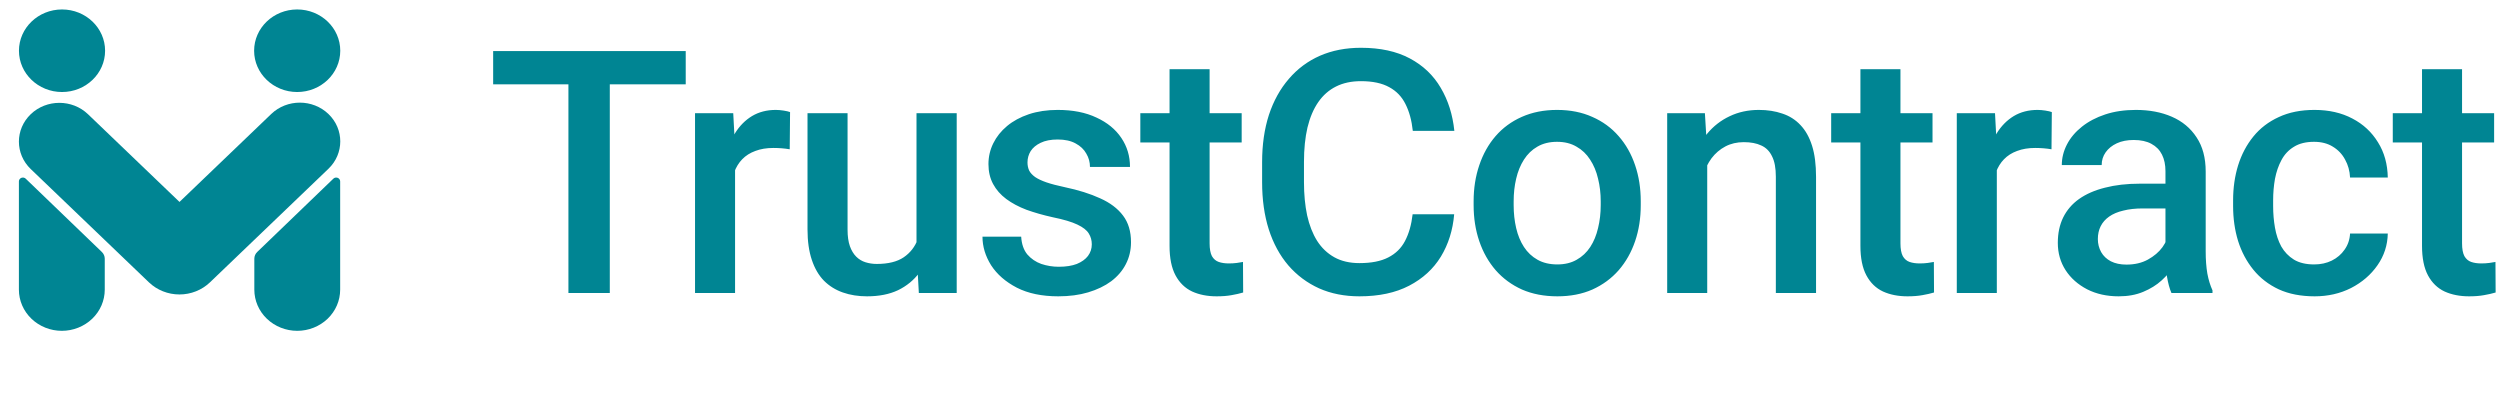
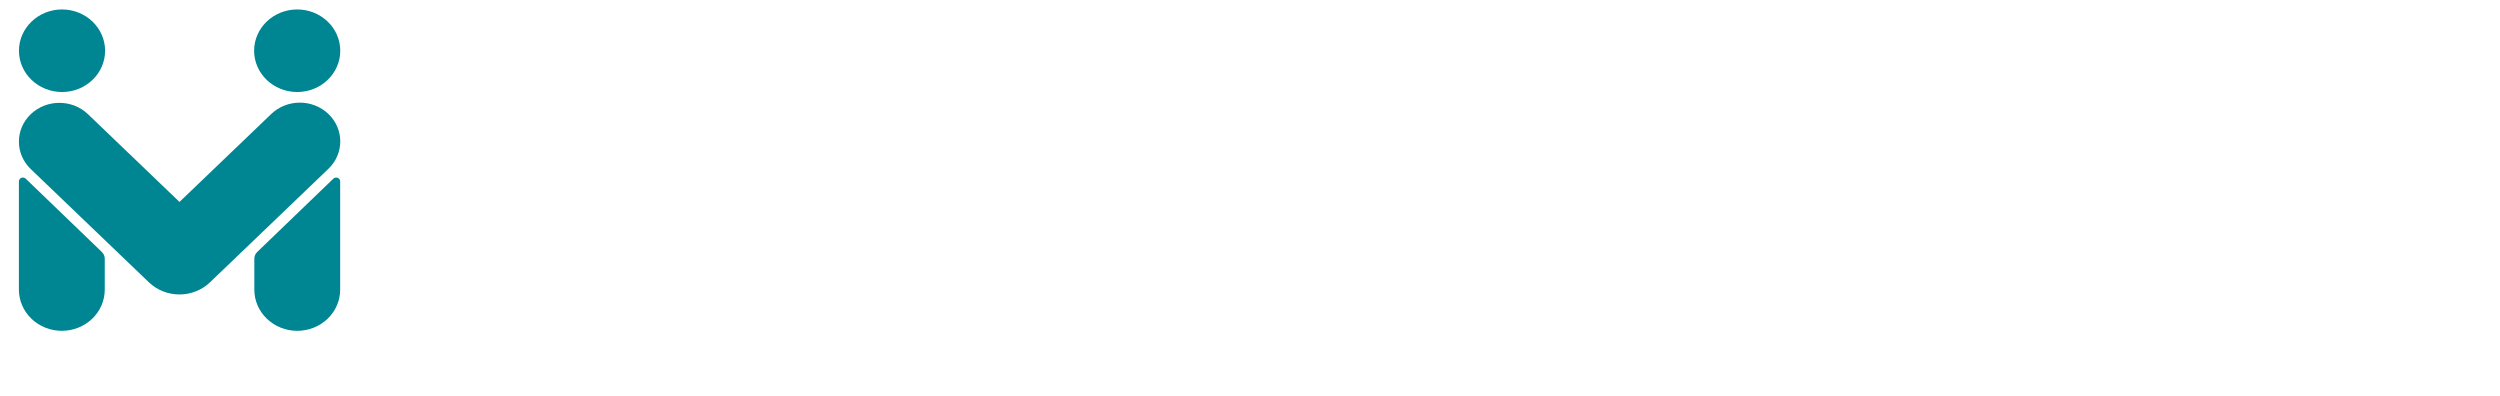
<svg xmlns="http://www.w3.org/2000/svg" viewBox="0 0 132.692 21" fill="none">
  <path fill-rule="evenodd" clip-rule="evenodd" d="M18.055 9.627C18.055 9.545 18.003 9.471 17.924 9.439C17.845 9.408 17.753 9.425 17.693 9.484C16.758 10.383 14.294 12.756 13.653 13.373C13.554 13.468 13.499 13.597 13.499 13.731C13.499 14.053 13.499 14.702 13.499 15.375C13.499 15.954 13.738 16.509 14.166 16.919C14.593 17.328 15.172 17.559 15.776 17.559C15.777 17.559 15.777 17.559 15.777 17.559C16.381 17.559 16.961 17.328 17.388 16.919C17.815 16.509 18.055 15.954 18.055 15.375C18.055 13.429 18.055 10.724 18.055 9.627ZM1.003 9.627C1.003 9.545 1.055 9.471 1.134 9.439C1.214 9.408 1.305 9.425 1.365 9.484C2.3 10.383 4.764 12.756 5.405 13.373C5.504 13.468 5.56 13.597 5.56 13.731C5.56 14.053 5.56 14.702 5.56 15.375C5.56 15.954 5.32 16.509 4.893 16.919C4.465 17.328 3.886 17.559 3.282 17.559C3.282 17.559 3.282 17.559 3.281 17.559C2.677 17.559 2.098 17.328 1.671 16.919C1.243 16.509 1.003 15.954 1.003 15.375C1.003 13.429 1.003 10.724 1.003 9.627ZM1.632 8.973C0.794 8.169 0.794 6.865 1.632 6.062C1.632 6.062 1.632 6.062 1.632 6.061C2.471 5.258 3.831 5.258 4.669 6.061C6.555 7.869 9.527 10.718 9.527 10.718C9.527 10.718 12.508 7.861 14.397 6.05C15.235 5.247 16.594 5.247 17.432 6.05C17.432 6.05 17.432 6.05 17.432 6.05C18.27 6.854 18.27 8.156 17.432 8.959C15.709 10.61 12.909 13.295 11.144 14.986C10.715 15.397 10.132 15.629 9.525 15.629C8.917 15.629 8.335 15.397 7.905 14.986C6.145 13.298 3.352 10.621 1.632 8.973ZM3.292 0.502C4.554 0.502 5.578 1.484 5.578 2.693C5.578 3.902 4.554 4.884 3.292 4.884C2.031 4.884 1.006 3.902 1.006 2.693C1.006 1.484 2.031 0.502 3.292 0.502ZM15.774 0.502C17.036 0.502 18.06 1.484 18.06 2.693C18.06 3.902 17.036 4.884 15.774 4.884C14.512 4.884 13.488 3.902 13.488 2.693C13.488 1.484 14.512 0.502 15.774 0.502Z" fill="#008593" />
-   <path d="M32.366 2.712V15.552H30.17V2.712H32.366ZM36.396 2.712V4.476H26.175V2.712H36.396ZM39.015 7.827V15.552H36.89V6.01H38.918L39.015 7.827ZM41.934 5.949L41.916 7.924C41.787 7.9 41.646 7.883 41.493 7.871C41.346 7.859 41.199 7.853 41.052 7.853C40.688 7.853 40.367 7.906 40.091 8.012C39.815 8.112 39.582 8.259 39.394 8.453C39.212 8.641 39.071 8.87 38.971 9.141C38.871 9.411 38.812 9.714 38.795 10.049L38.31 10.084C38.31 9.485 38.368 8.929 38.486 8.418C38.604 7.906 38.78 7.457 39.015 7.068C39.256 6.68 39.556 6.378 39.915 6.16C40.279 5.943 40.699 5.834 41.176 5.834C41.305 5.834 41.443 5.846 41.59 5.869C41.743 5.893 41.858 5.919 41.934 5.949ZM48.645 13.303V6.01H50.779V15.552H48.769L48.645 13.303ZM48.945 11.319L49.659 11.301C49.659 11.942 49.589 12.533 49.448 13.074C49.307 13.609 49.089 14.076 48.795 14.476C48.501 14.87 48.125 15.179 47.666 15.402C47.208 15.619 46.658 15.728 46.017 15.728C45.553 15.728 45.127 15.661 44.739 15.525C44.351 15.39 44.015 15.181 43.733 14.899C43.457 14.617 43.242 14.25 43.09 13.797C42.937 13.344 42.86 12.803 42.86 12.174V6.01H44.986V12.192C44.986 12.539 45.027 12.83 45.109 13.065C45.191 13.294 45.303 13.48 45.444 13.621C45.585 13.762 45.75 13.862 45.938 13.92C46.126 13.979 46.326 14.009 46.538 14.009C47.143 14.009 47.62 13.891 47.966 13.656C48.319 13.415 48.569 13.091 48.716 12.686C48.869 12.28 48.945 11.825 48.945 11.319ZM57.949 12.968C57.949 12.756 57.896 12.565 57.79 12.395C57.685 12.218 57.482 12.06 57.182 11.919C56.888 11.778 56.453 11.648 55.877 11.531C55.371 11.419 54.907 11.287 54.483 11.134C54.066 10.975 53.708 10.784 53.408 10.561C53.108 10.337 52.876 10.073 52.711 9.767C52.546 9.461 52.464 9.108 52.464 8.709C52.464 8.321 52.549 7.953 52.72 7.606C52.89 7.26 53.134 6.954 53.452 6.689C53.769 6.425 54.154 6.216 54.607 6.063C55.066 5.91 55.577 5.834 56.141 5.834C56.941 5.834 57.626 5.969 58.196 6.24C58.772 6.504 59.213 6.866 59.519 7.324C59.824 7.777 59.977 8.288 59.977 8.859H57.852C57.852 8.606 57.787 8.371 57.658 8.153C57.535 7.93 57.346 7.75 57.094 7.615C56.841 7.474 56.523 7.404 56.141 7.404C55.777 7.404 55.474 7.462 55.233 7.58C54.998 7.692 54.822 7.839 54.704 8.021C54.592 8.203 54.536 8.403 54.536 8.621C54.536 8.779 54.566 8.923 54.625 9.053C54.689 9.176 54.795 9.291 54.942 9.397C55.089 9.497 55.289 9.591 55.542 9.679C55.8 9.767 56.124 9.852 56.512 9.934C57.241 10.087 57.867 10.284 58.39 10.525C58.919 10.76 59.325 11.066 59.607 11.442C59.889 11.813 60.03 12.283 60.03 12.853C60.03 13.277 59.939 13.665 59.757 14.017C59.581 14.364 59.322 14.667 58.981 14.926C58.64 15.179 58.231 15.375 57.755 15.517C57.285 15.658 56.756 15.728 56.168 15.728C55.304 15.728 54.572 15.575 53.972 15.27C53.372 14.958 52.917 14.561 52.605 14.079C52.299 13.591 52.147 13.086 52.147 12.562H54.201C54.225 12.956 54.334 13.271 54.528 13.506C54.727 13.735 54.974 13.903 55.268 14.009C55.568 14.109 55.877 14.159 56.194 14.159C56.576 14.159 56.897 14.109 57.156 14.009C57.414 13.903 57.611 13.762 57.746 13.585C57.881 13.403 57.949 13.197 57.949 12.968ZM65.904 6.01V7.562H60.525V6.01H65.904ZM62.076 3.673H64.202V12.915C64.202 13.209 64.243 13.435 64.325 13.594C64.413 13.747 64.534 13.85 64.687 13.903C64.84 13.956 65.019 13.982 65.225 13.982C65.372 13.982 65.513 13.973 65.648 13.956C65.783 13.938 65.892 13.92 65.974 13.903L65.983 15.525C65.807 15.578 65.601 15.625 65.366 15.666C65.137 15.708 64.872 15.728 64.572 15.728C64.084 15.728 63.652 15.643 63.276 15.472C62.9 15.296 62.606 15.011 62.394 14.617C62.182 14.223 62.076 13.7 62.076 13.047V3.673ZM74.978 11.372H77.183C77.112 12.213 76.877 12.962 76.477 13.621C76.078 14.273 75.516 14.788 74.793 15.164C74.07 15.54 73.191 15.728 72.156 15.728C71.363 15.728 70.649 15.587 70.013 15.305C69.379 15.017 68.835 14.611 68.382 14.088C67.929 13.559 67.583 12.921 67.342 12.174C67.106 11.428 66.989 10.593 66.989 9.67V8.603C66.989 7.68 67.109 6.845 67.35 6.098C67.597 5.352 67.95 4.714 68.409 4.185C68.867 3.65 69.417 3.241 70.058 2.959C70.704 2.677 71.43 2.536 72.236 2.536C73.259 2.536 74.123 2.724 74.828 3.1C75.534 3.476 76.081 3.997 76.469 4.661C76.863 5.325 77.104 6.087 77.192 6.945H74.987C74.928 6.392 74.799 5.919 74.599 5.525C74.405 5.131 74.117 4.832 73.735 4.626C73.353 4.414 72.853 4.308 72.236 4.308C71.73 4.308 71.289 4.402 70.913 4.591C70.537 4.779 70.222 5.055 69.97 5.419C69.717 5.784 69.526 6.234 69.396 6.769C69.273 7.298 69.211 7.903 69.211 8.585V9.67C69.211 10.317 69.267 10.905 69.379 11.434C69.496 11.957 69.673 12.407 69.908 12.783C70.149 13.159 70.454 13.45 70.825 13.656C71.195 13.862 71.639 13.965 72.156 13.965C72.785 13.965 73.294 13.865 73.682 13.665C74.076 13.465 74.373 13.174 74.573 12.792C74.778 12.404 74.914 11.93 74.978 11.372ZM78.215 10.887V10.684C78.215 9.996 78.315 9.358 78.515 8.77C78.715 8.177 79.003 7.662 79.379 7.227C79.761 6.786 80.226 6.445 80.772 6.204C81.325 5.957 81.948 5.834 82.642 5.834C83.342 5.834 83.965 5.957 84.512 6.204C85.064 6.445 85.531 6.786 85.913 7.227C86.296 7.662 86.587 8.177 86.787 8.77C86.987 9.358 87.086 9.996 87.086 10.684V10.887C87.086 11.575 86.987 12.213 86.787 12.8C86.587 13.388 86.296 13.903 85.913 14.344C85.531 14.779 85.067 15.12 84.52 15.367C83.973 15.608 83.353 15.728 82.66 15.728C81.96 15.728 81.334 15.608 80.781 15.367C80.234 15.12 79.77 14.779 79.388 14.344C79.006 13.903 78.715 13.388 78.515 12.8C78.315 12.213 78.215 11.575 78.215 10.887ZM80.34 10.684V10.887C80.34 11.316 80.384 11.722 80.473 12.104C80.561 12.486 80.699 12.821 80.887 13.109C81.075 13.397 81.316 13.624 81.61 13.788C81.904 13.953 82.254 14.035 82.66 14.035C83.053 14.035 83.394 13.953 83.682 13.788C83.976 13.624 84.218 13.397 84.406 13.109C84.594 12.821 84.732 12.486 84.82 12.104C84.914 11.722 84.961 11.316 84.961 10.887V10.684C84.961 10.261 84.914 9.861 84.82 9.485C84.732 9.103 84.591 8.765 84.397 8.471C84.209 8.177 83.968 7.947 83.674 7.783C83.385 7.612 83.042 7.527 82.642 7.527C82.242 7.527 81.895 7.612 81.601 7.783C81.313 7.947 81.075 8.177 80.887 8.471C80.699 8.765 80.561 9.103 80.473 9.485C80.384 9.861 80.34 10.261 80.34 10.684ZM90.614 8.047V15.552H88.489V6.01H90.491L90.614 8.047ZM90.235 10.428L89.547 10.42C89.553 9.743 89.647 9.123 89.829 8.559C90.017 7.994 90.276 7.509 90.605 7.104C90.94 6.698 91.34 6.387 91.805 6.169C92.269 5.946 92.786 5.834 93.357 5.834C93.815 5.834 94.23 5.899 94.6 6.028C94.976 6.151 95.297 6.354 95.561 6.636C95.832 6.919 96.037 7.286 96.179 7.739C96.32 8.185 96.39 8.735 96.39 9.388V15.552H94.256V9.379C94.256 8.92 94.189 8.559 94.053 8.294C93.924 8.024 93.733 7.833 93.48 7.721C93.233 7.603 92.925 7.545 92.554 7.545C92.19 7.545 91.864 7.621 91.575 7.774C91.287 7.927 91.043 8.136 90.843 8.4C90.649 8.665 90.499 8.97 90.394 9.317C90.288 9.664 90.235 10.034 90.235 10.428ZM102.572 6.01V7.562H97.193V6.01H102.572ZM98.745 3.673H100.87V12.915C100.87 13.209 100.911 13.435 100.994 13.594C101.082 13.747 101.202 13.85 101.355 13.903C101.508 13.956 101.688 13.982 101.893 13.982C102.04 13.982 102.181 13.973 102.317 13.956C102.452 13.938 102.561 13.92 102.643 13.903L102.652 15.525C102.475 15.578 102.269 15.625 102.034 15.666C101.805 15.708 101.541 15.728 101.241 15.728C100.753 15.728 100.321 15.643 99.944 15.472C99.568 15.296 99.274 15.011 99.063 14.617C98.851 14.223 98.745 13.7 98.745 13.047V3.673ZM105.985 7.827V15.552H103.86V6.01H105.889L105.985 7.827ZM108.904 5.949L108.887 7.924C108.757 7.9 108.616 7.883 108.463 7.871C108.316 7.859 108.169 7.853 108.022 7.853C107.658 7.853 107.338 7.906 107.061 8.012C106.785 8.112 106.553 8.259 106.365 8.453C106.182 8.641 106.041 8.87 105.941 9.141C105.841 9.411 105.783 9.714 105.765 10.049L105.28 10.084C105.28 9.485 105.339 8.929 105.456 8.418C105.574 7.906 105.75 7.457 105.985 7.068C106.226 6.68 106.526 6.378 106.885 6.16C107.249 5.943 107.67 5.834 108.146 5.834C108.275 5.834 108.413 5.846 108.56 5.869C108.713 5.893 108.828 5.919 108.904 5.949ZM114.936 13.638V9.088C114.936 8.747 114.875 8.453 114.751 8.206C114.628 7.959 114.44 7.768 114.187 7.633C113.94 7.498 113.628 7.43 113.252 7.43C112.905 7.43 112.605 7.489 112.353 7.606C112.1 7.724 111.903 7.883 111.762 8.083C111.621 8.282 111.55 8.509 111.55 8.762H109.434C109.434 8.385 109.525 8.021 109.707 7.668C109.889 7.315 110.154 7.001 110.501 6.725C110.848 6.448 111.262 6.231 111.744 6.072C112.226 5.913 112.767 5.834 113.367 5.834C114.084 5.834 114.719 5.954 115.272 6.195C115.83 6.437 116.268 6.801 116.586 7.289C116.909 7.771 117.071 8.377 117.071 9.106V13.347C117.071 13.782 117.1 14.173 117.159 14.52C117.223 14.861 117.315 15.158 117.432 15.411V15.552H115.254C115.154 15.323 115.075 15.032 115.016 14.679C114.963 14.32 114.936 13.973 114.936 13.638ZM115.245 9.749L115.263 11.063H113.737C113.343 11.063 112.996 11.101 112.697 11.178C112.397 11.248 112.147 11.354 111.947 11.495C111.747 11.636 111.597 11.807 111.497 12.007C111.397 12.207 111.347 12.433 111.347 12.686C111.347 12.939 111.406 13.171 111.524 13.383C111.641 13.588 111.812 13.75 112.035 13.868C112.265 13.985 112.541 14.044 112.864 14.044C113.299 14.044 113.678 13.956 114.002 13.779C114.331 13.597 114.59 13.377 114.778 13.118C114.966 12.853 115.066 12.604 115.078 12.368L115.765 13.312C115.695 13.553 115.574 13.812 115.404 14.088C115.233 14.364 115.01 14.629 114.734 14.882C114.463 15.129 114.137 15.331 113.755 15.49C113.378 15.649 112.944 15.728 112.45 15.728C111.827 15.728 111.271 15.605 110.783 15.358C110.295 15.105 109.913 14.767 109.637 14.344C109.36 13.915 109.222 13.43 109.222 12.889C109.222 12.383 109.316 11.936 109.504 11.548C109.698 11.154 109.98 10.825 110.351 10.561C110.727 10.296 111.186 10.096 111.726 9.961C112.268 9.82 112.885 9.749 113.578 9.749H115.245ZM122.83 14.035C123.176 14.035 123.488 13.967 123.764 13.832C124.046 13.691 124.273 13.497 124.443 13.25C124.619 13.003 124.717 12.718 124.734 12.395H126.736C126.724 13.012 126.542 13.574 126.189 14.079C125.837 14.585 125.369 14.987 124.787 15.287C124.205 15.581 123.561 15.728 122.856 15.728C122.127 15.728 121.492 15.605 120.951 15.358C120.41 15.105 119.96 14.758 119.602 14.317C119.243 13.876 118.973 13.368 118.791 12.792C118.614 12.216 118.526 11.598 118.526 10.94V10.631C118.526 9.973 118.614 9.355 118.791 8.779C118.973 8.197 119.243 7.686 119.602 7.245C119.96 6.804 120.41 6.46 120.951 6.213C121.492 5.96 122.124 5.834 122.847 5.834C123.611 5.834 124.282 5.987 124.858 6.292C125.434 6.592 125.886 7.013 126.216 7.554C126.551 8.088 126.724 8.712 126.736 9.423H124.734C124.717 9.07 124.628 8.753 124.47 8.471C124.317 8.183 124.099 7.953 123.817 7.783C123.541 7.612 123.209 7.527 122.82 7.527C122.391 7.527 122.036 7.615 121.753 7.792C121.471 7.962 121.251 8.197 121.092 8.497C120.933 8.791 120.819 9.123 120.748 9.494C120.684 9.858 120.651 10.237 120.651 10.631V10.94C120.651 11.334 120.684 11.716 120.748 12.086C120.813 12.457 120.925 12.789 121.083 13.083C121.248 13.371 121.471 13.603 121.753 13.779C122.036 13.95 122.394 14.035 122.83 14.035ZM132.38 6.01V7.562H127.001V6.01H132.38ZM128.553 3.673H130.678V12.915C130.678 13.209 130.719 13.435 130.802 13.594C130.89 13.747 131.01 13.85 131.163 13.903C131.316 13.956 131.495 13.982 131.701 13.982C131.848 13.982 131.989 13.973 132.124 13.956C132.26 13.938 132.368 13.92 132.451 13.903L132.46 15.525C132.283 15.578 132.077 15.625 131.842 15.666C131.613 15.708 131.348 15.728 131.049 15.728C130.561 15.728 130.129 15.643 129.752 15.472C129.376 15.296 129.082 15.011 128.87 14.617C128.659 14.223 128.553 13.7 128.553 13.047V3.673Z" fill="#008593" />
</svg>